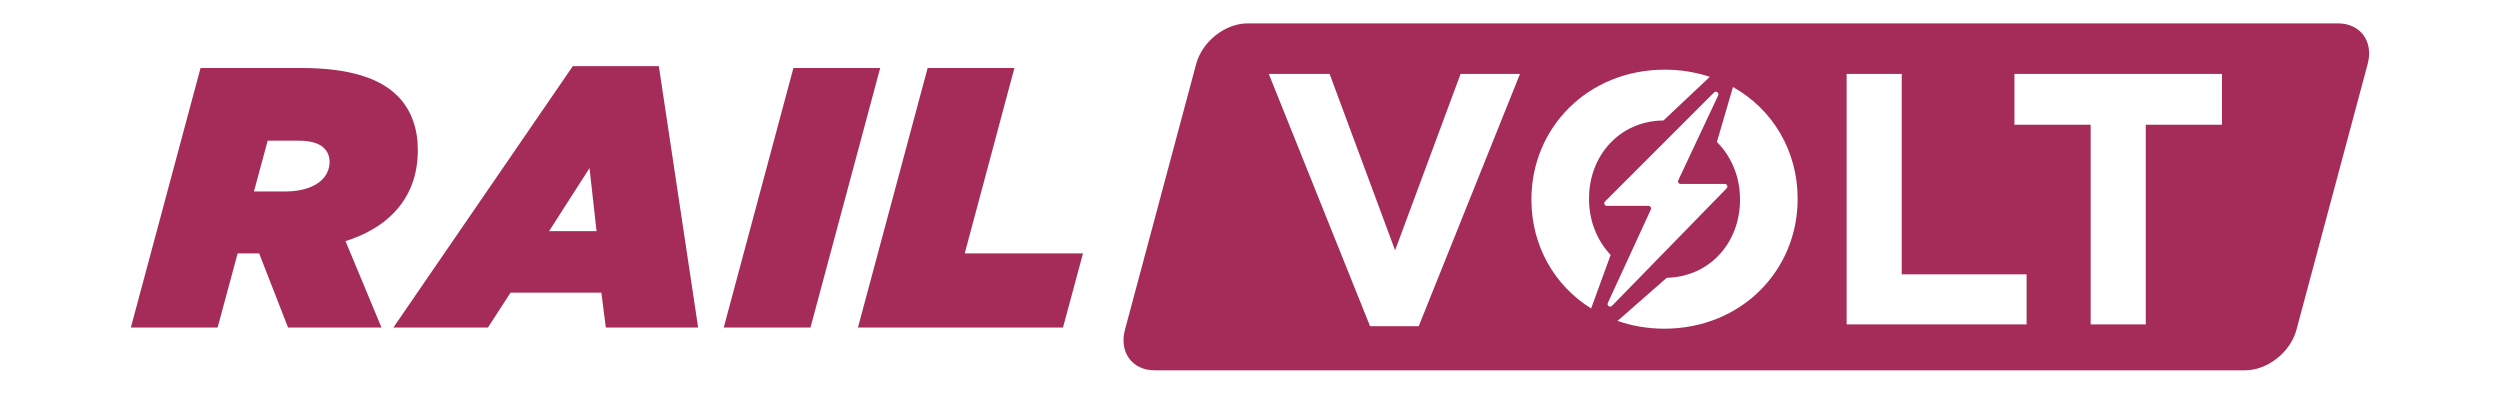
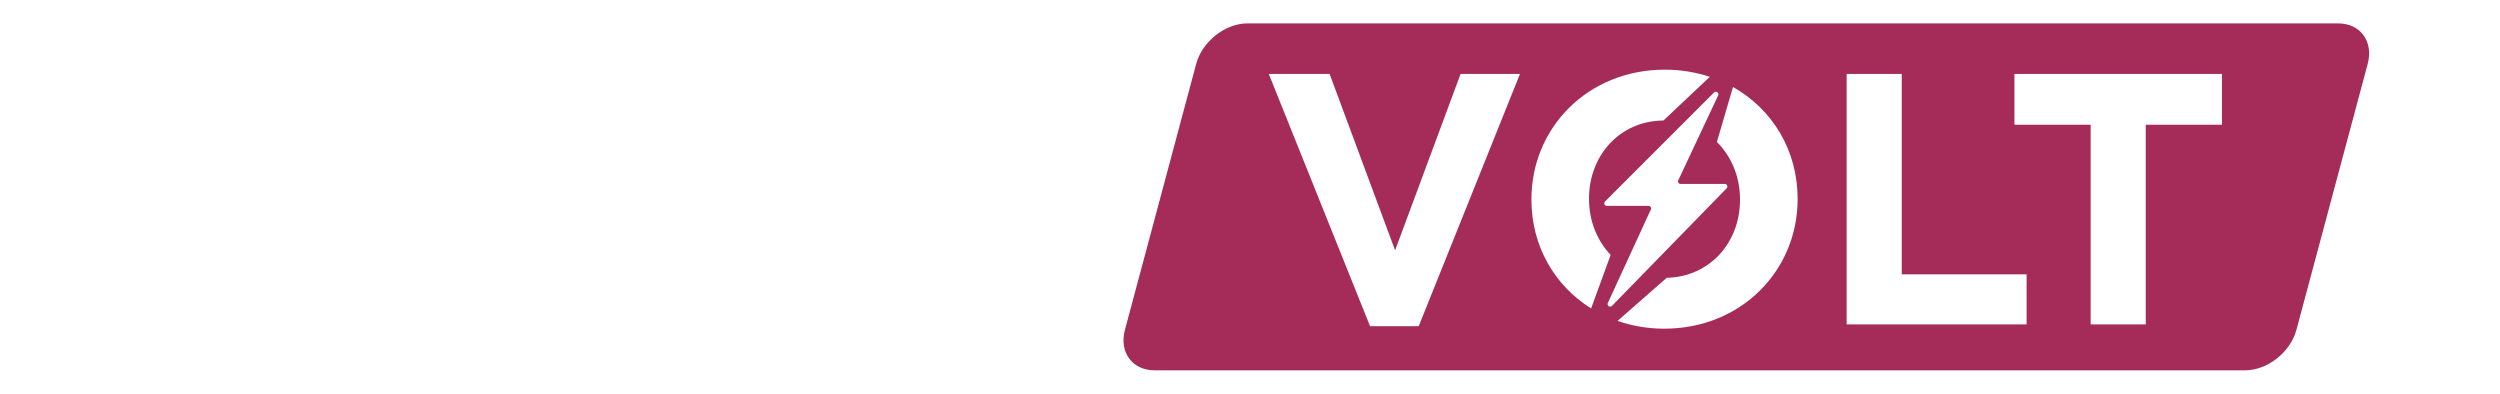
<svg xmlns="http://www.w3.org/2000/svg" id="Ebene_1" version="1.1" viewBox="0 0 357.655 56.322">
  <defs>
    <style>
      .st0 {
        fill: #a52c58;
      }

      .st1 {
        fill: none;
      }

      .st2 {
        clip-path: url(#clippath);
      }
    </style>
    <clipPath id="clippath">
      <rect class="st1" x="18.721" y="3.344" width="320.213" height="49.634" />
    </clipPath>
  </defs>
  <g class="st2">
-     <path class="st0" d="M122.739,46.859h29.333l2.865-10.609h-16.921l7.108-26.522h-12.412l-9.972,37.131ZM103.537,46.859h12.412l9.972-37.131h-12.412l-9.972,37.131ZM78.554,33.068l5.782-9.018,1.008,9.018h-6.789ZM56.276,46.859h13.526l3.236-4.986h12.996l.636,4.986h13.208l-5.623-37.396h-12.306l-25.673,37.396ZM36.331,27.392l1.963-7.267h4.403c1.751,0,2.97.371,3.66,1.061.53.53.796,1.22.796,1.962,0,.955-.371,1.857-1.061,2.546-1.008,1.008-2.811,1.697-5.252,1.697h-4.509ZM41.211,46.859h13.367l-5.145-12.359c2.97-.955,5.145-2.281,6.736-3.872,2.546-2.546,3.607-5.675,3.607-9.176,0-2.917-.849-5.675-2.918-7.744-2.493-2.493-6.843-3.979-13.685-3.979h-14.481l-9.972,37.131h12.412l2.865-10.609h3.077l4.137,10.609Z" />
    <path class="st0" d="M317.879,17.847h-10.903v28.562h-7.883v-28.562s-10.903,0-10.903,0v-7.268h29.689v7.268ZM272.067,39.244h17.864v7.165s-25.746,0-25.746,0V10.579s7.882,0,7.882,0v28.665ZM257.172,28.494c0,10.186-8.036,18.529-19.093,18.529-2.39,0-4.622-.405-6.672-1.111l7.037-6.17c6.203-.138,10.486-5.089,10.486-11.145v-.102c0-3.205-1.234-6.122-3.308-8.187l2.303-7.861c5.674,3.185,9.247,9.122,9.246,15.946v.102ZM245.805,13.649l-5.708,12.143c-.114.244.064.524.333.524h6.325c.325,0,.49.391.263.624l-16.402,16.813c-.288.296-.77-.035-.598-.411l6.154-13.368c.112-.244-.066-.521-.334-.521h-5.96c-.328,0-.491-.396-.26-.627l15.593-15.593c.291-.292.768.043.593.416M244.611,10.992l-6.633,6.246c-6.292.054-10.648,5.045-10.648,11.154v.102c0,3.094,1.146,5.928,3.093,7.979l-2.795,7.652c-5.261-3.272-8.539-8.992-8.539-15.528v-.102c0-10.186,8.036-18.529,19.093-18.529,2.295,0,4.445.373,6.429,1.027M217.451,10.579l-14.486,36.087h-6.962l-14.486-36.087h8.701l9.367,25.235,9.367-25.235h8.497ZM334.487,3.344h-156.01c-3.199,0-6.488,2.594-7.346,5.793l-10.195,38.047c-.857,3.199,1.042,5.794,4.241,5.794h156.01c3.2,0,6.489-2.594,7.346-5.794l10.195-38.047c.857-3.199-1.042-5.793-4.241-5.793" />
  </g>
</svg>